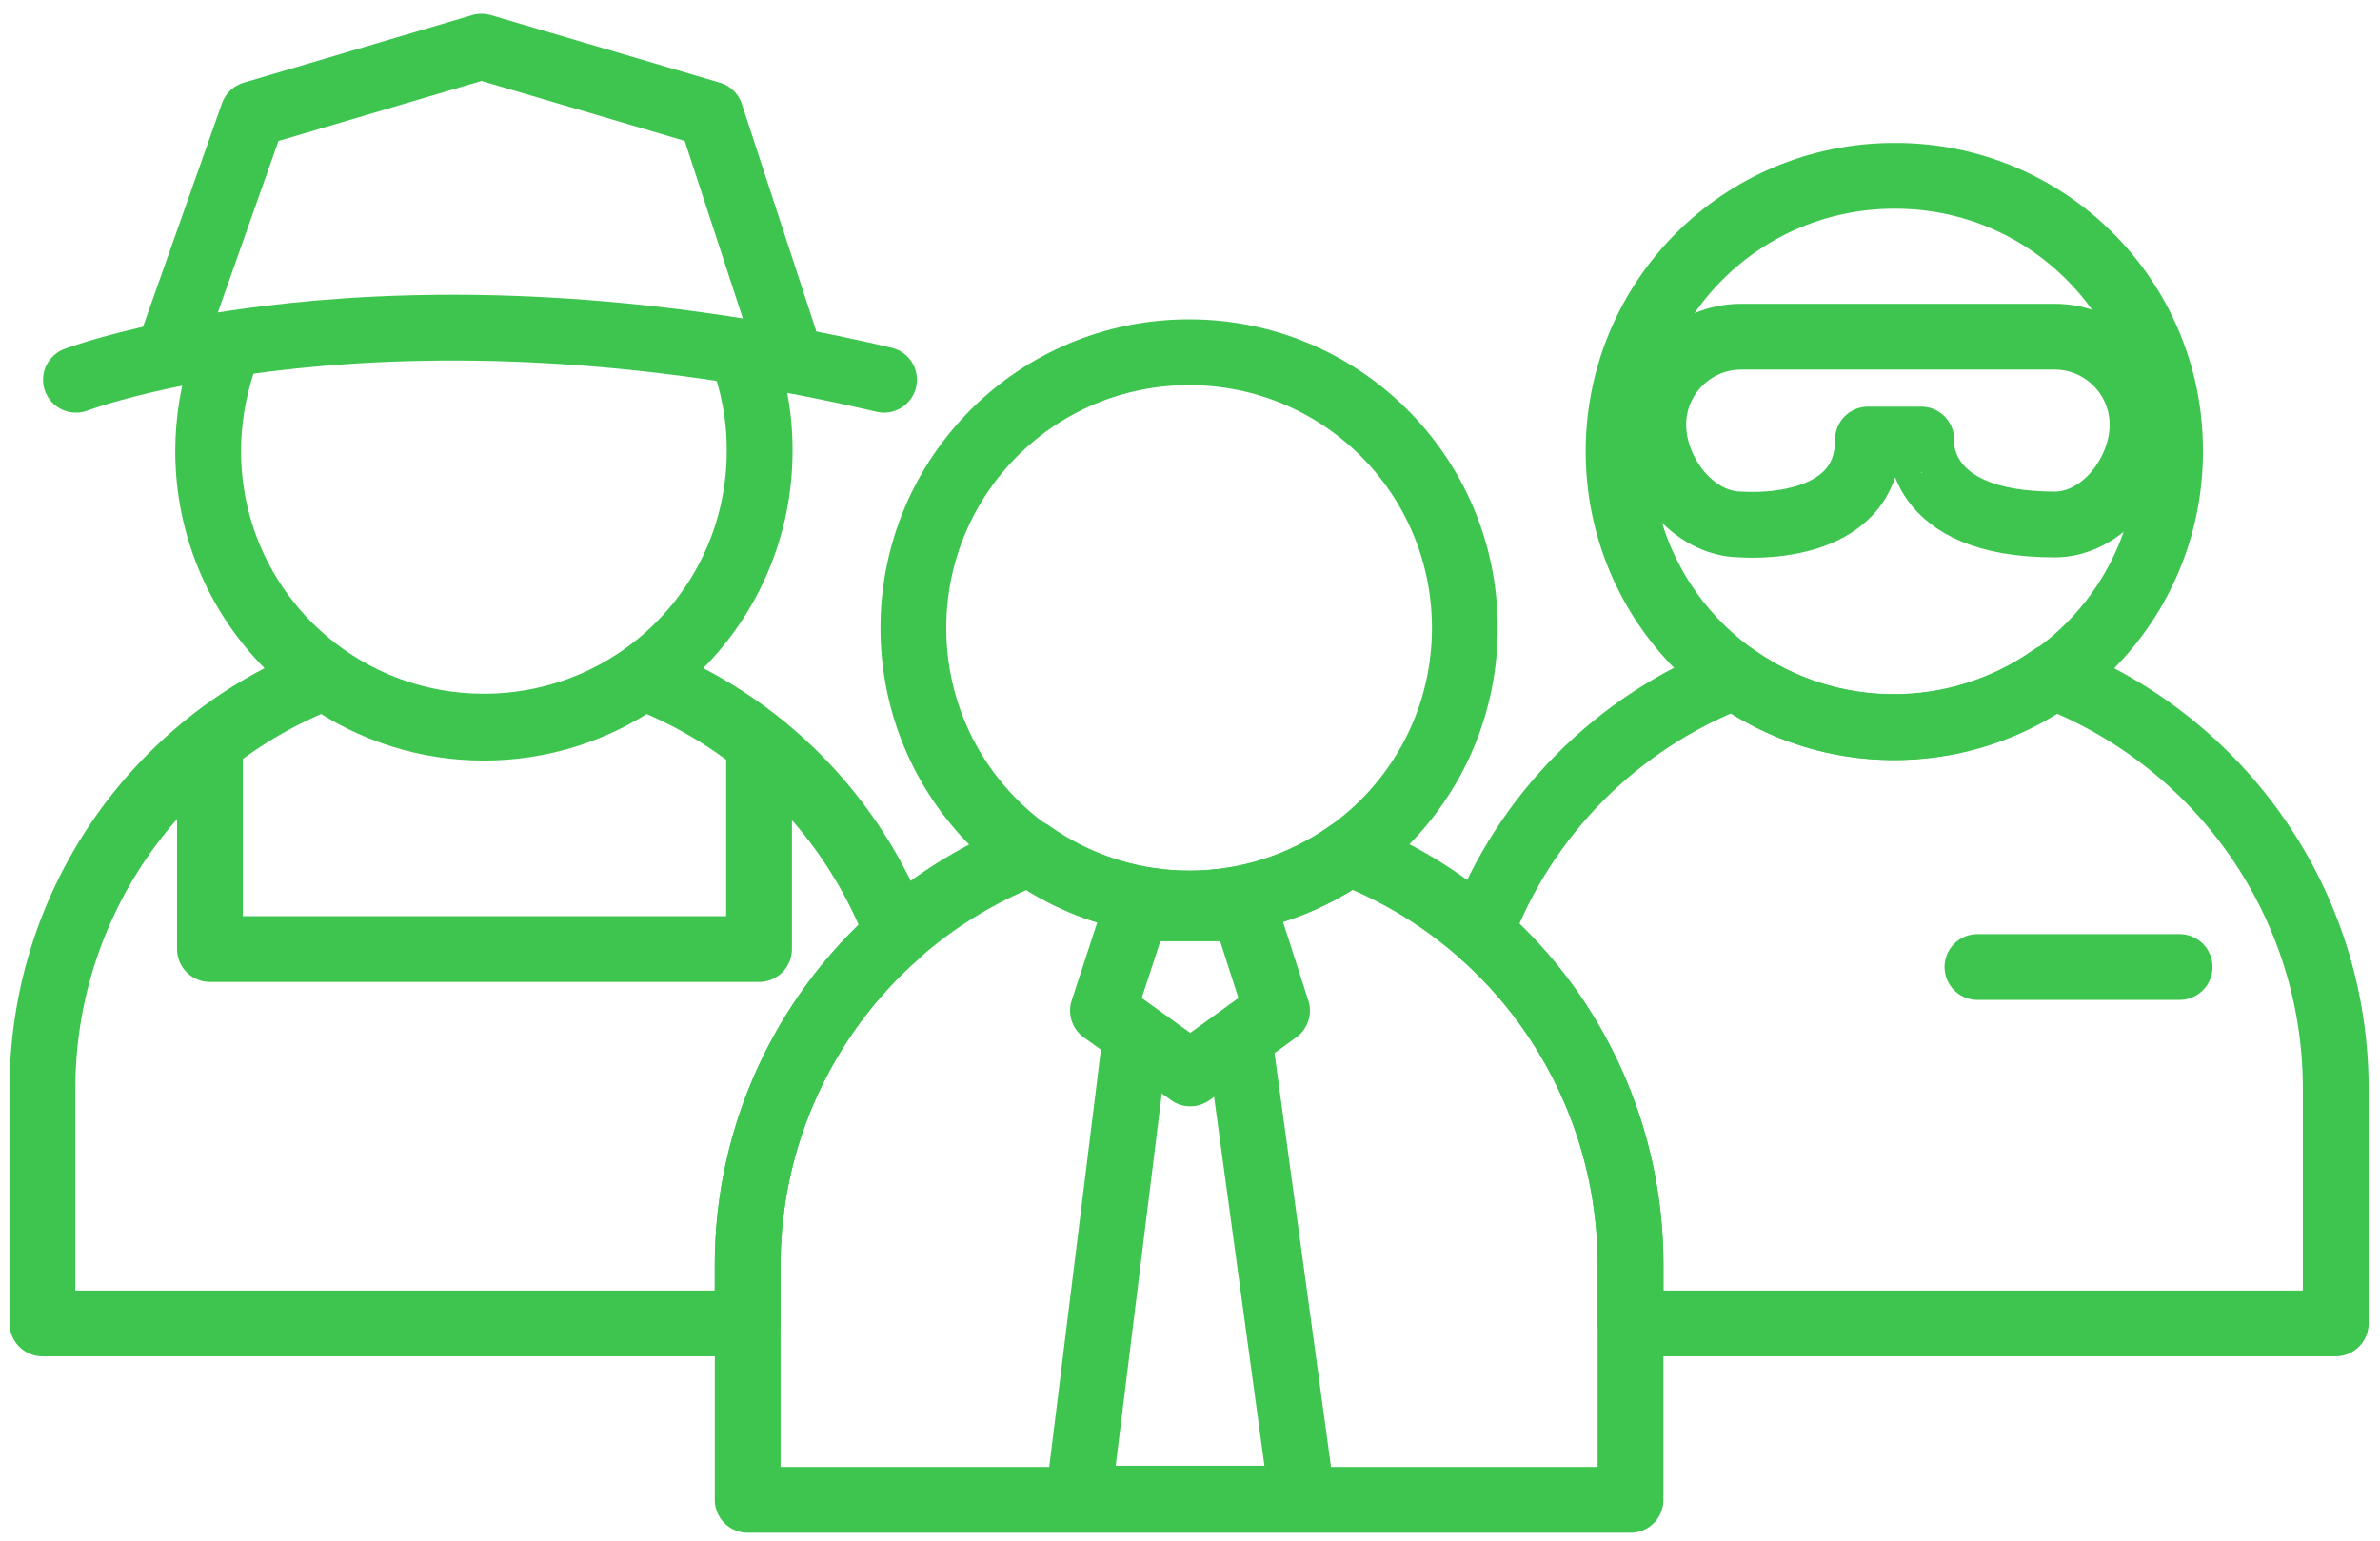
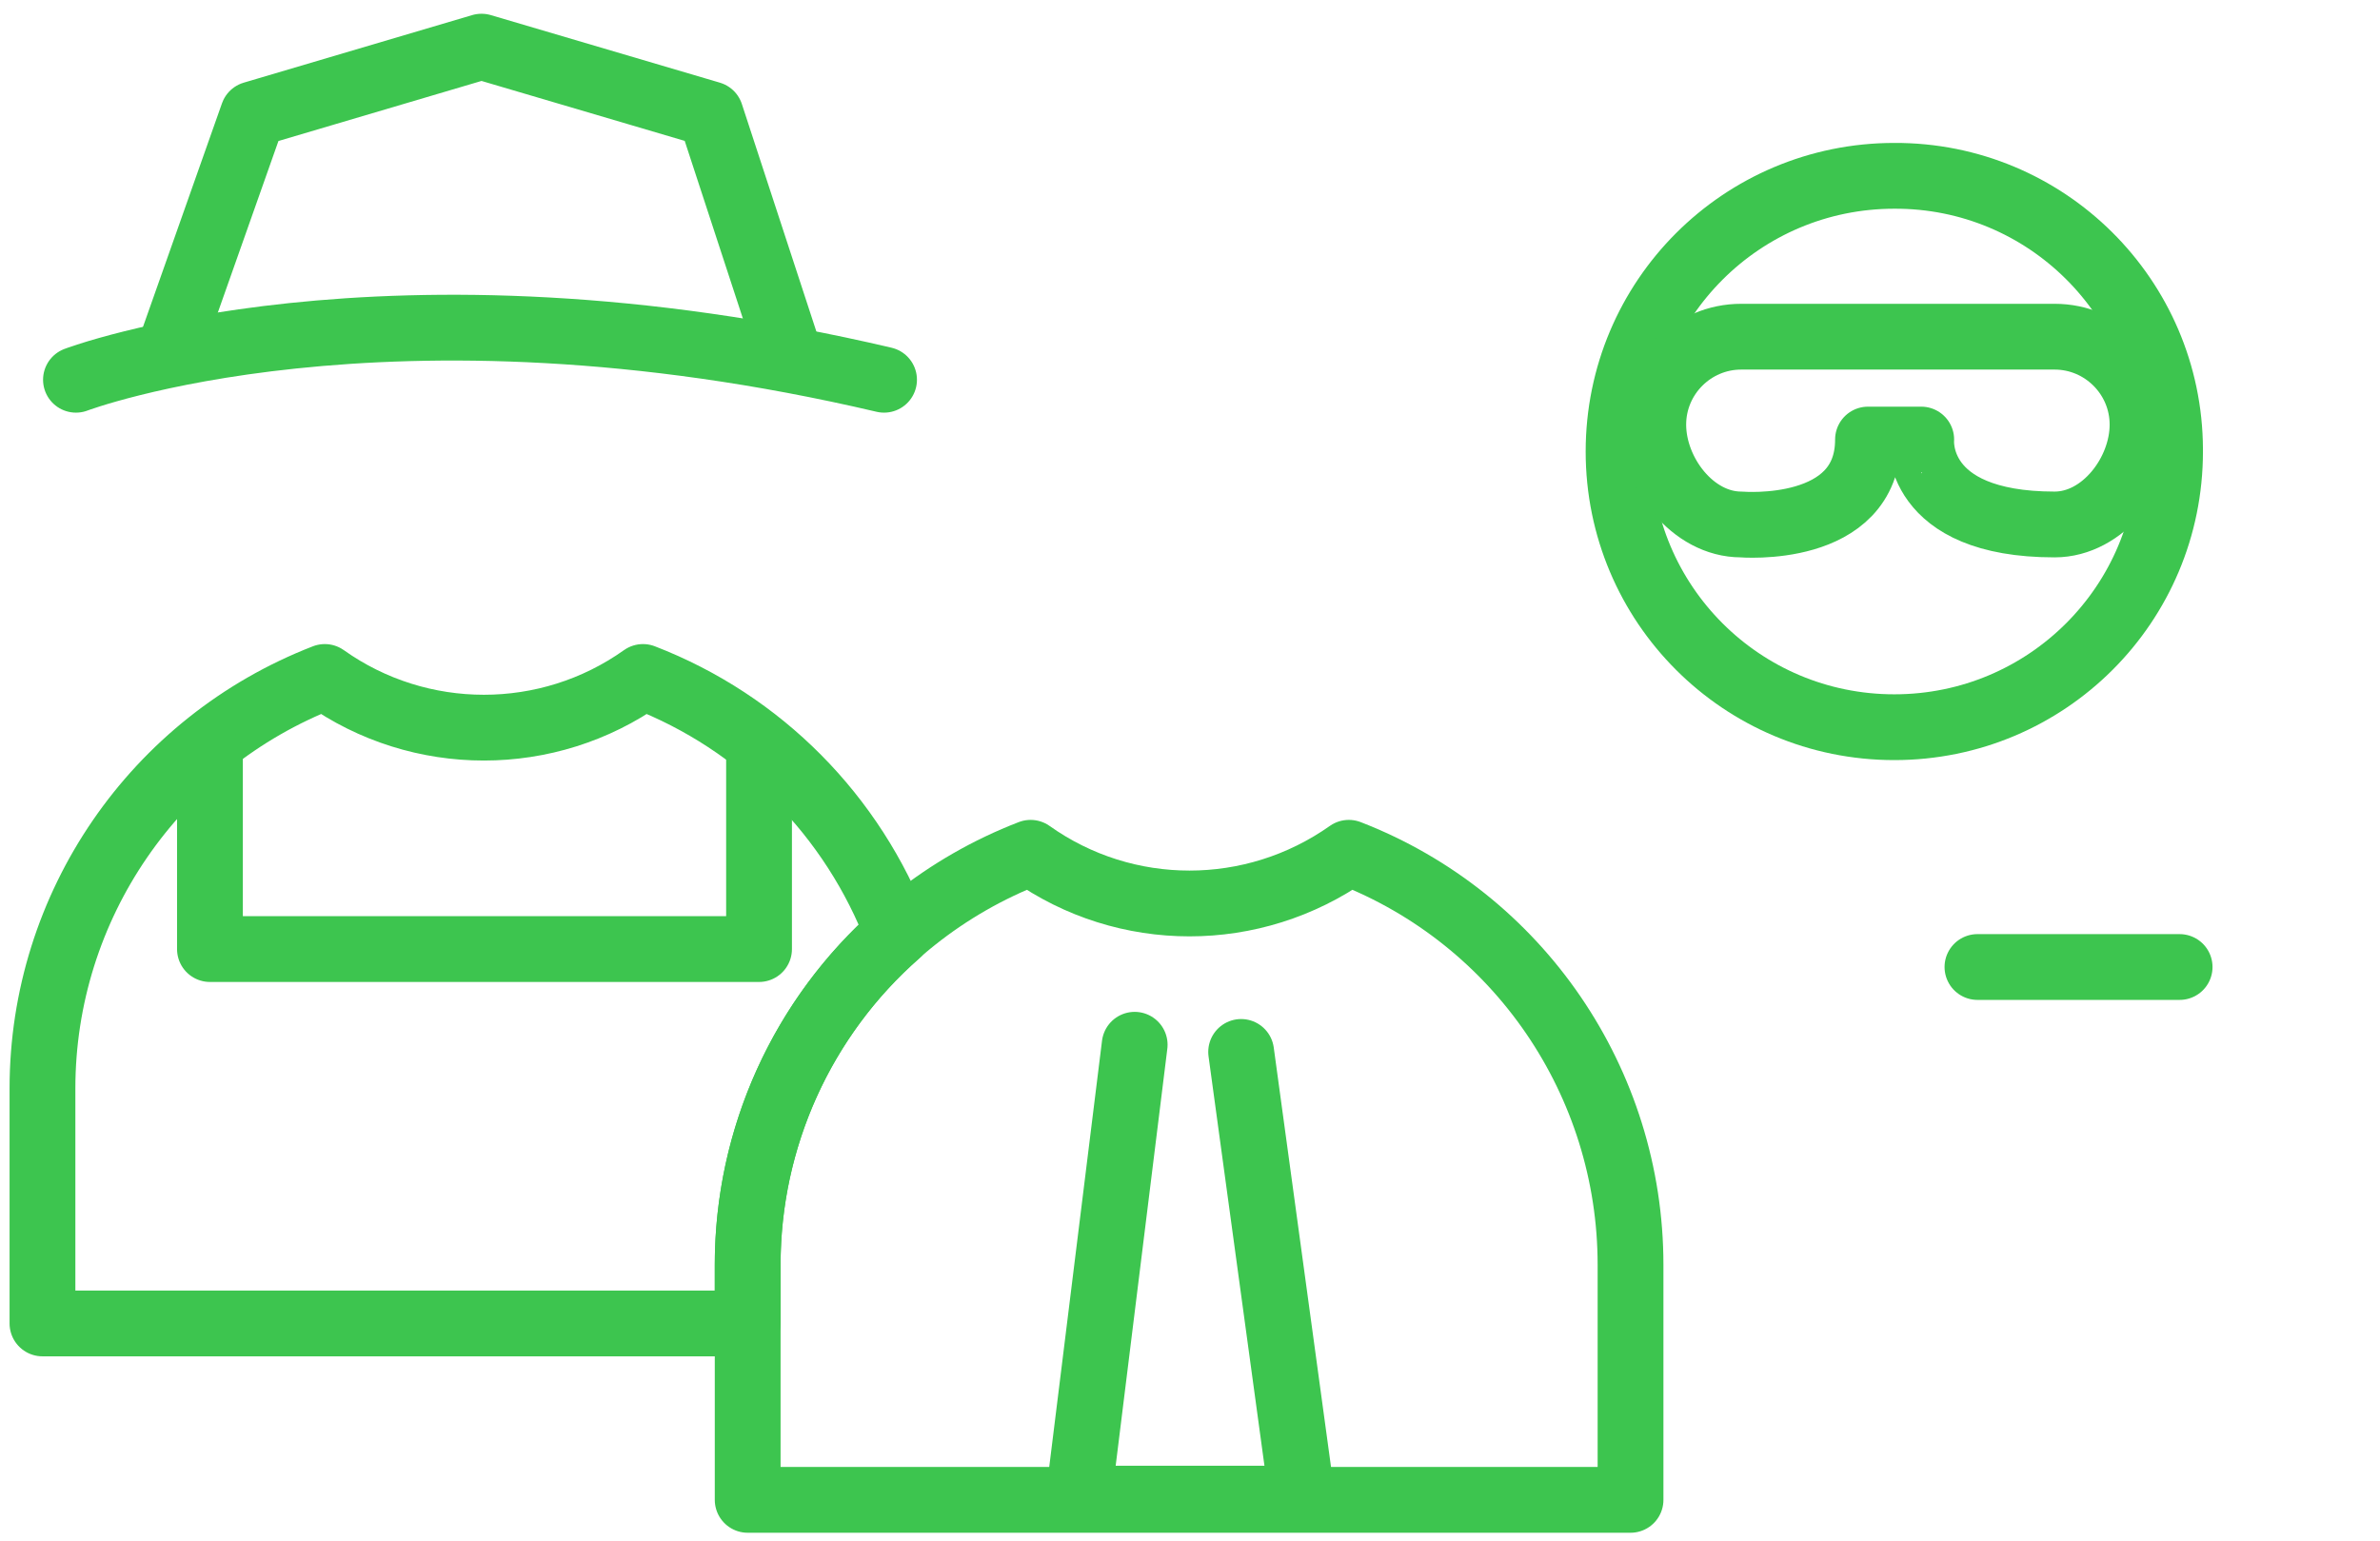
<svg xmlns="http://www.w3.org/2000/svg" version="1.1" id="Layer_1" x="0px" y="0px" viewBox="0 0 397.9 257.7" style="enable-background:new 0 0 397.9 257.7;" xml:space="preserve">
  <style type="text/css">
	.st0{fill:none;stroke:#3DC54F;stroke-width:11;stroke-linecap:round;stroke-linejoin:round;}
</style>
  <g>
    <g>
-       <path class="st0" d="M390.5,182v39.3H272.6v-9.9c0-21.2-9.1-41.5-25.1-55.5c7.4-19.7,22.9-35.2,42.5-42.8    c15.9,11.3,37.2,11.3,53.2,0C371.7,124.2,390.5,151.5,390.5,182z" />
      <path class="st0" d="M362.8,75.5c0,25.5-20.6,46.1-46.1,46.1s-46.1-20.6-46.1-46.1c0-25.5,20.6-46.1,46.1-46.1c0,0,0,0,0,0    c25.4-0.1,46,20.4,46.1,45.7C362.8,75.2,362.8,75.4,362.8,75.5z" />
-       <path class="st0" d="M124,58.9c1.9,5,3,10.5,3,16.2c0,0.1,0,0.2,0,0.3c0,25.5-20.6,46.1-46.1,46.1s-46.1-20.6-46.1-46.1    c0-5.2,0.9-10.2,2.4-14.8" />
      <path class="st0" d="M150.1,156.1c-16,14-25.1,34.2-25.1,55.4v9.8H7.1V182c0-30.5,18.8-57.8,47.2-68.8c15.9,11.3,37.3,11.3,53.2,0    C127.2,120.8,142.6,136.4,150.1,156.1z" />
      <path class="st0" d="M272.6,211.5v39.3H125v-39.3c0-30.5,18.8-57.9,47.3-68.9c15.9,11.3,37.2,11.3,53.2,0    C253.9,153.6,272.6,181,272.6,211.5z" />
-       <path class="st0" d="M244.9,105c0,25.5-20.6,46.1-46.1,46.1c-25.5,0-46.1-20.6-46.1-46.1s20.6-46.1,46.1-46.1c0,0,0,0,0,0    c25.4,0,46,20.5,46.1,45.9C244.9,104.9,244.9,104.9,244.9,105z" />
      <g>
        <path class="st0" d="M12.7,63.5c0,0,51.6-19.6,135.1,0" />
        <polyline class="st0" points="28.7,57.6 42.3,19.1 80.5,7.8 118.8,19.1 131.8,58.8    " />
      </g>
      <path class="st0" d="M343.5,87.7c8.1,0,14.7-8.6,14.7-16.7s-6.6-14.7-14.7-14.7h-52.4c-8.1,0-14.7,6.6-14.7,14.7    s6.6,16.7,14.7,16.7c0,0,21.2,1.8,21.2-14.2h8.9C321.2,73.5,319.9,87.7,343.5,87.7z" />
      <line class="st0" x1="330.6" y1="161.7" x2="364.4" y2="161.7" />
-       <polygon class="st0" points="199,179.5 213.5,169 208,151.9 190,151.9 184.4,169   " />
      <polyline class="st0" points="189.7,174.7 180.3,250.6 217.7,250.6 207.5,175.9   " />
    </g>
    <polyline class="st0" points="35.1,126.1 35.1,158.7 126.9,158.7 126.9,126.1  " />
  </g>
</svg>